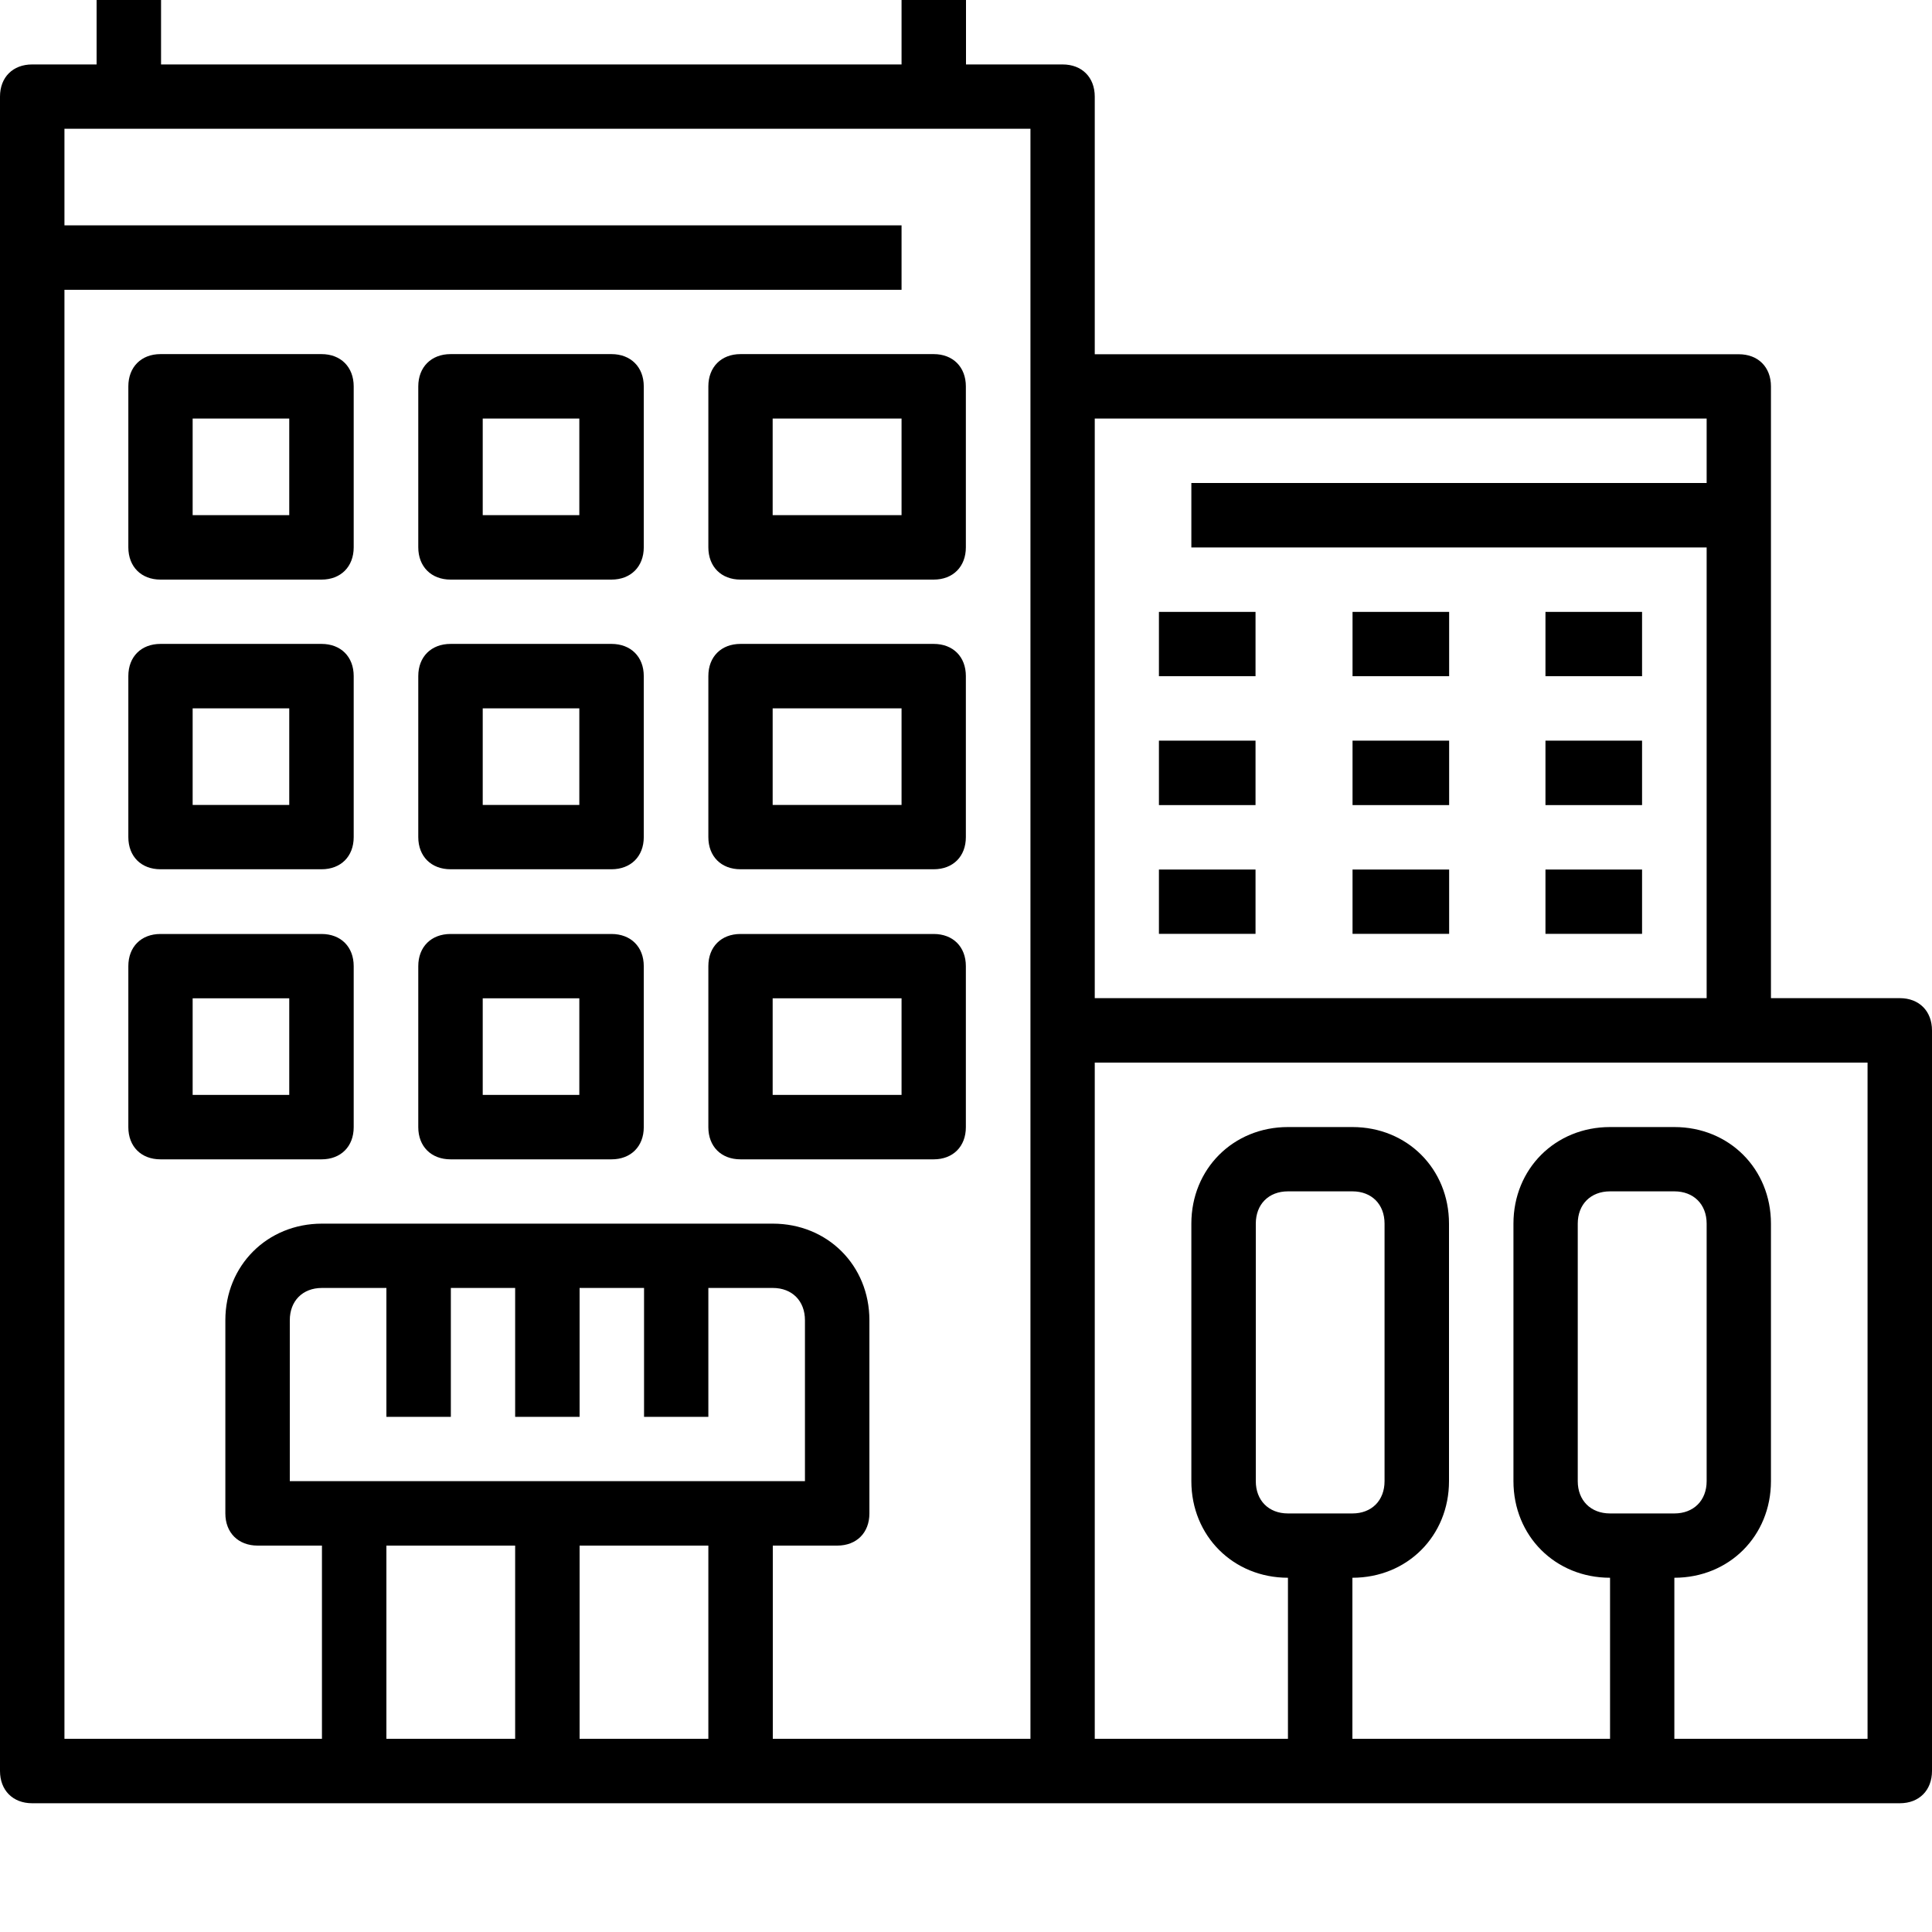
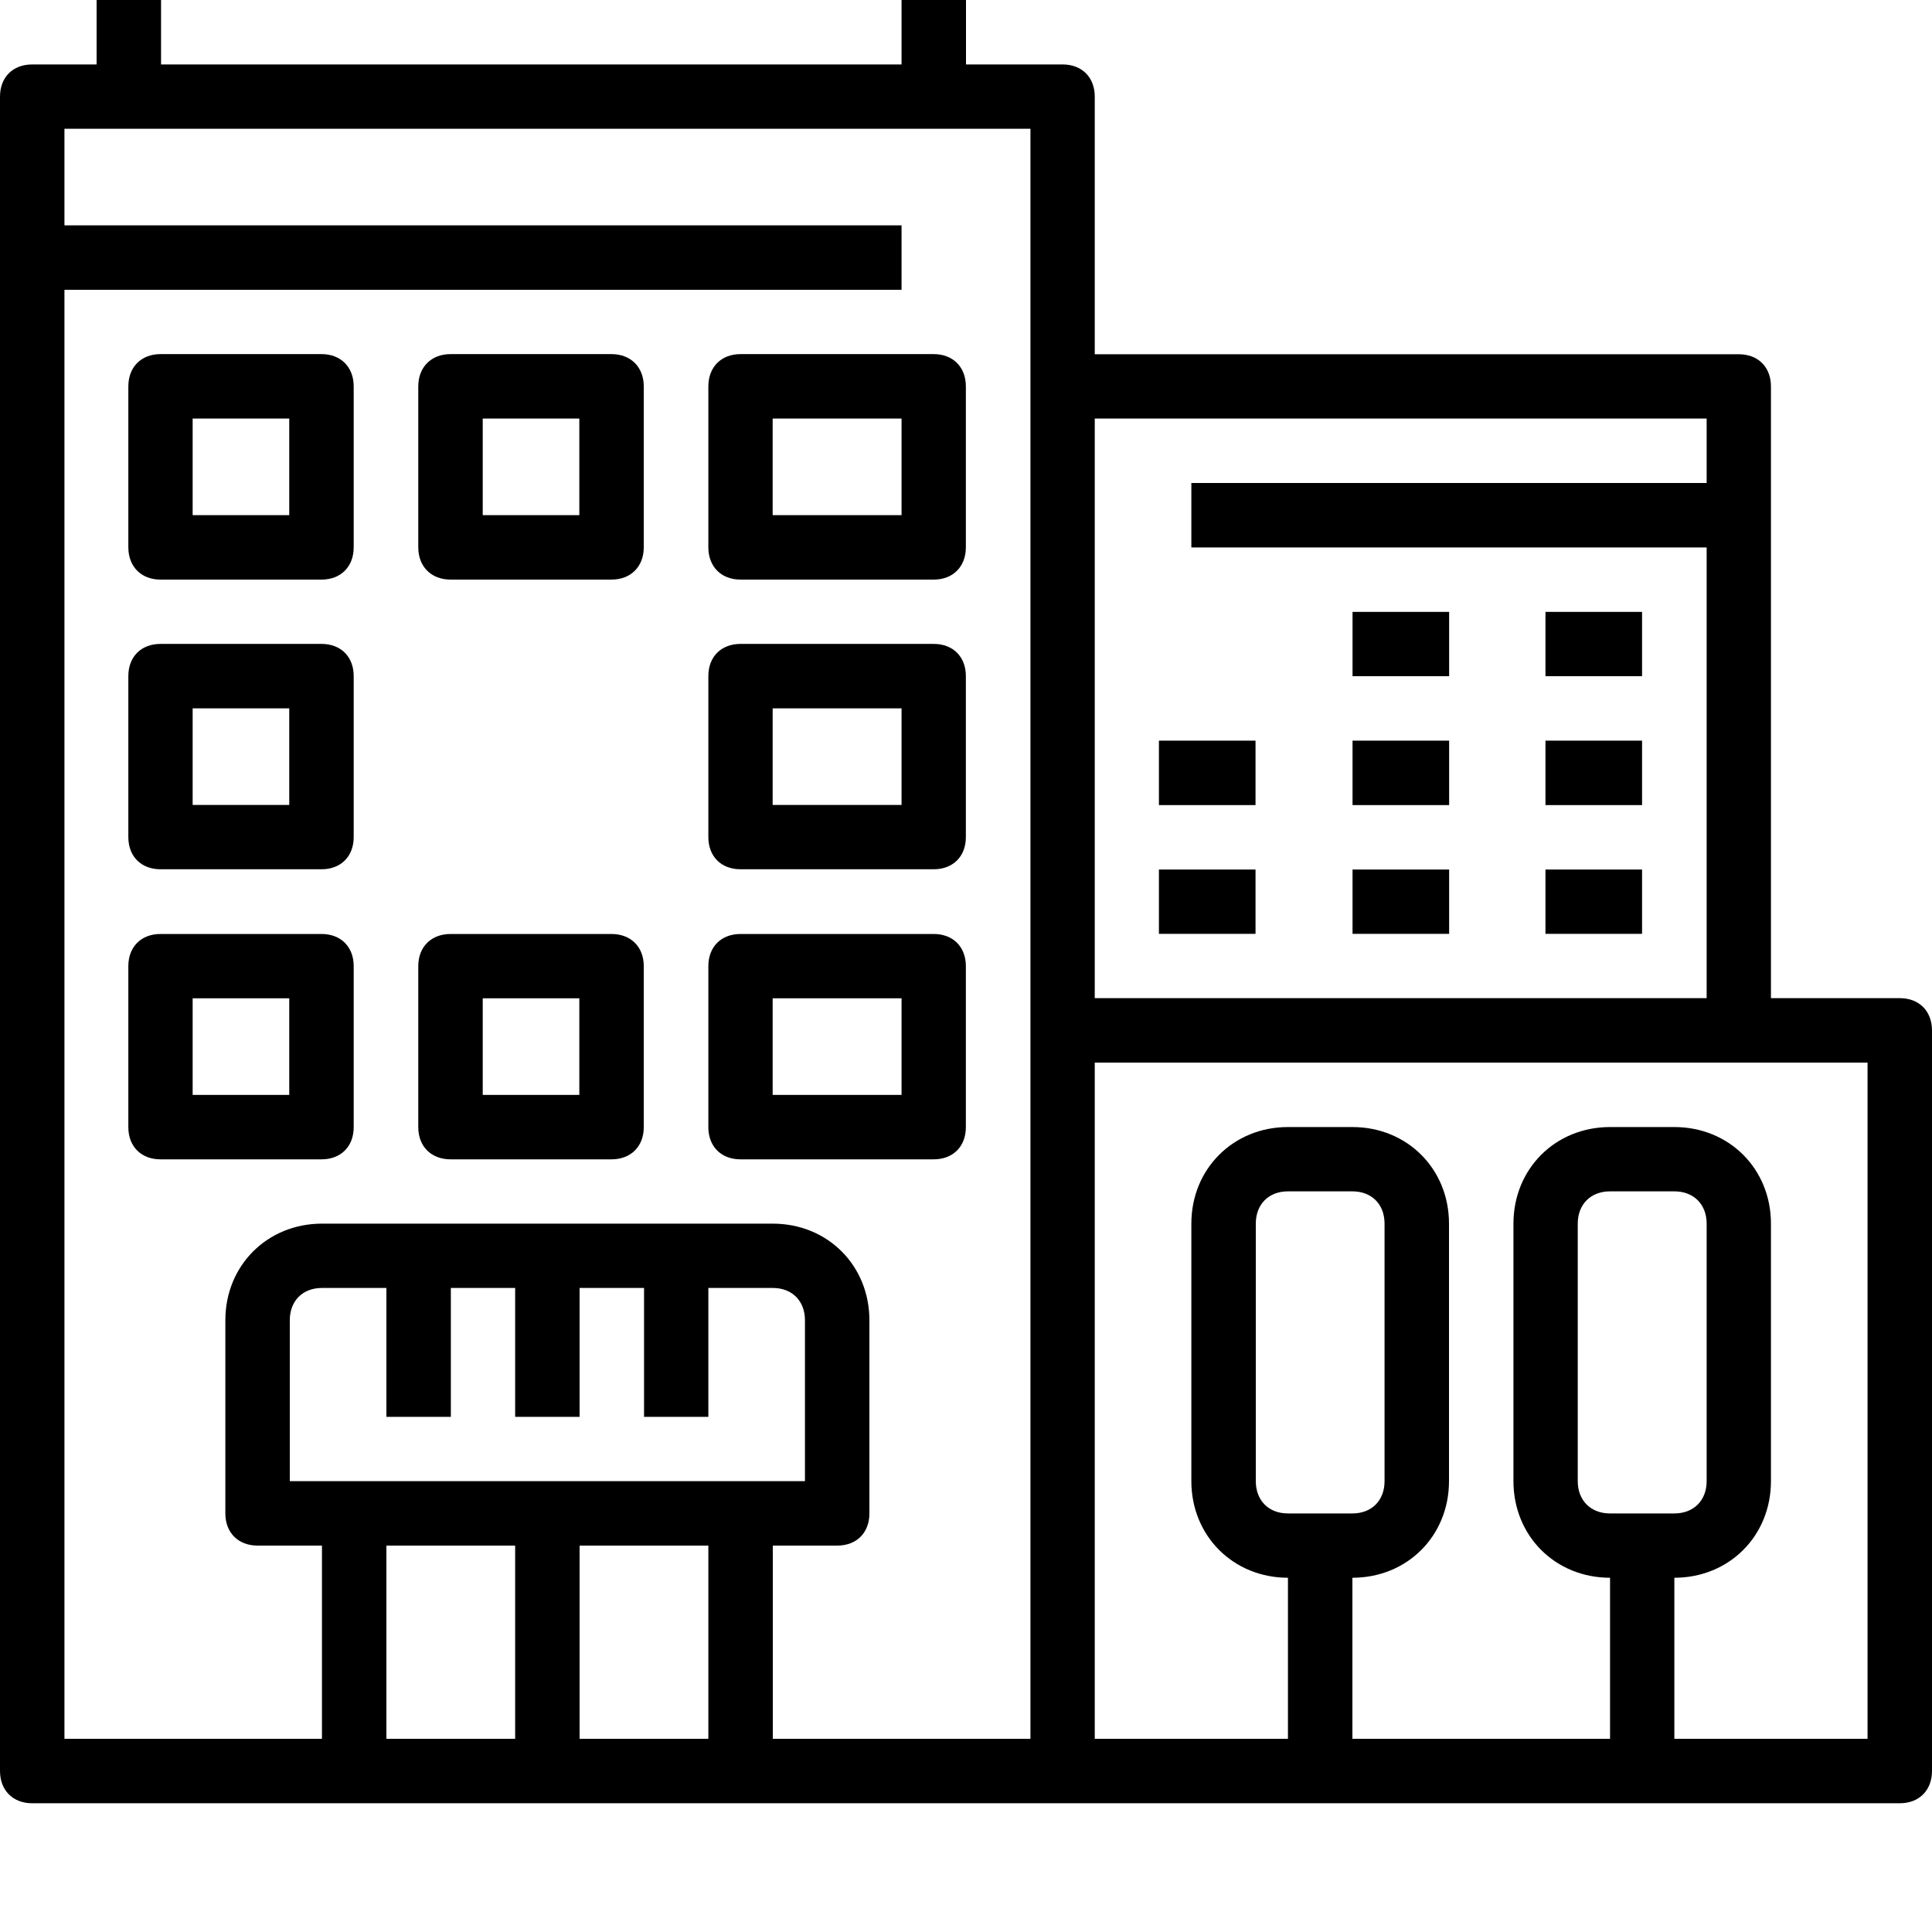
<svg xmlns="http://www.w3.org/2000/svg" width="14" height="14" viewBox="0 0 14 14" fill="none">
  <path d="M13.767 7.233H12.833V2.8C12.833 2.66 12.74 2.567 12.6 2.567H7.933V0.7C7.933 0.56 7.84 0.467 7.7 0.467H7V0H6.533V0.467H1.167V0H0.7V0.467H0.233C0.093 0.467 0 0.56 0 0.7V12.833C0 12.973 0.093 13.067 0.233 13.067H7.7H13.767C13.907 13.067 14 12.973 14 12.833V7.467C14 7.327 13.907 7.233 13.767 7.233ZM12.367 3.033V3.5H8.633V3.967H12.367V7.233H7.933V3.033H12.367ZM0.467 2.1H6.533V1.633H0.467V0.933H7.467V2.8V7.467V12.6H5.6V11.2H6.067C6.207 11.2 6.3 11.107 6.3 10.967V9.567C6.3 9.17 5.997 8.867 5.6 8.867H2.333C1.937 8.867 1.633 9.17 1.633 9.567V10.967C1.633 11.107 1.727 11.2 1.867 11.2H2.333V12.6H0.467V2.1ZM3.267 10.267V9.333H3.733V10.267H4.2V9.333H4.667V10.267H5.133V9.333H5.6C5.74 9.333 5.833 9.427 5.833 9.567V10.733H2.1V9.567C2.1 9.427 2.193 9.333 2.333 9.333H2.8V10.267H3.267ZM3.733 11.2V12.6H2.8V11.2H3.733ZM4.2 11.2H5.133V12.6H4.2V11.2ZM13.533 12.6H12.133V11.433C12.53 11.433 12.833 11.13 12.833 10.733V8.867C12.833 8.47 12.53 8.167 12.133 8.167H11.667C11.27 8.167 10.967 8.47 10.967 8.867V10.733C10.967 11.13 11.27 11.433 11.667 11.433V12.6H9.8V11.433C10.197 11.433 10.5 11.13 10.5 10.733V8.867C10.5 8.47 10.197 8.167 9.8 8.167H9.333C8.937 8.167 8.633 8.47 8.633 8.867V10.733C8.633 11.13 8.937 11.433 9.333 11.433V12.6H7.933V7.7H12.6H13.533V12.6ZM11.667 10.967C11.527 10.967 11.433 10.873 11.433 10.733V8.867C11.433 8.727 11.527 8.633 11.667 8.633H12.133C12.273 8.633 12.367 8.727 12.367 8.867V10.733C12.367 10.873 12.273 10.967 12.133 10.967H11.667ZM9.333 10.967C9.193 10.967 9.1 10.873 9.1 10.733V8.867C9.1 8.727 9.193 8.633 9.333 8.633H9.8C9.94 8.633 10.033 8.727 10.033 8.867V10.733C10.033 10.873 9.94 10.967 9.8 10.967H9.333Z" fill="black" />
  <path d="M1.163 4.2H2.33C2.47 4.2 2.563 4.106 2.563 3.966V2.8C2.563 2.66 2.47 2.566 2.33 2.566H1.163C1.023 2.566 0.93 2.66 0.93 2.8V3.966C0.93 4.106 1.023 4.2 1.163 4.2ZM1.396 3.033H2.096V3.733H1.396V3.033Z" fill="black" />
-   <path d="M3.265 4.2H4.431C4.571 4.2 4.665 4.106 4.665 3.966V2.8C4.665 2.66 4.571 2.566 4.431 2.566H3.265C3.125 2.566 3.031 2.66 3.031 2.8V3.966C3.031 4.106 3.125 4.2 3.265 4.2ZM3.498 3.033H4.198V3.733H3.498V3.033Z" fill="black" />
+   <path d="M3.265 4.2H4.431C4.571 4.2 4.665 4.106 4.665 3.966V2.8C4.665 2.66 4.571 2.566 4.431 2.566H3.265C3.125 2.566 3.031 2.66 3.031 2.8V3.966C3.031 4.106 3.125 4.2 3.265 4.2ZM3.498 3.033H4.198V3.733H3.498V3.033" fill="black" />
  <path d="M5.366 4.2H6.766C6.906 4.2 6.999 4.106 6.999 3.966V2.8C6.999 2.66 6.906 2.566 6.766 2.566H5.366C5.226 2.566 5.133 2.66 5.133 2.8V3.966C5.133 4.106 5.226 4.2 5.366 4.2ZM5.599 3.033H6.533V3.733H5.599V3.033Z" fill="black" />
  <path d="M1.163 6.299H2.33C2.47 6.299 2.563 6.206 2.563 6.066V4.899C2.563 4.759 2.47 4.666 2.33 4.666H1.163C1.023 4.666 0.93 4.759 0.93 4.899V6.066C0.93 6.206 1.023 6.299 1.163 6.299ZM1.396 5.133H2.096V5.833H1.396V5.133Z" fill="black" />
-   <path d="M3.265 6.299H4.431C4.571 6.299 4.665 6.206 4.665 6.066V4.899C4.665 4.759 4.571 4.666 4.431 4.666H3.265C3.125 4.666 3.031 4.759 3.031 4.899V6.066C3.031 6.206 3.125 6.299 3.265 6.299ZM3.498 5.133H4.198V5.833H3.498V5.133Z" fill="black" />
  <path d="M5.366 6.299H6.766C6.906 6.299 6.999 6.206 6.999 6.066V4.899C6.999 4.759 6.906 4.666 6.766 4.666H5.366C5.226 4.666 5.133 4.759 5.133 4.899V6.066C5.133 6.206 5.226 6.299 5.366 6.299ZM5.599 5.133H6.533V5.833H5.599V5.133Z" fill="black" />
  <path d="M2.563 8.168V7.001C2.563 6.861 2.47 6.768 2.33 6.768H1.163C1.023 6.768 0.93 6.861 0.93 7.001V8.168C0.93 8.308 1.023 8.401 1.163 8.401H2.33C2.47 8.401 2.563 8.308 2.563 8.168ZM2.096 7.934H1.396V7.234H2.096V7.934Z" fill="black" />
  <path d="M3.265 8.401H4.431C4.571 8.401 4.665 8.308 4.665 8.168V7.001C4.665 6.861 4.571 6.768 4.431 6.768H3.265C3.125 6.768 3.031 6.861 3.031 7.001V8.168C3.031 8.308 3.125 8.401 3.265 8.401ZM3.498 7.234H4.198V7.934H3.498V7.234Z" fill="black" />
  <path d="M5.366 8.401H6.766C6.906 8.401 6.999 8.308 6.999 8.168V7.001C6.999 6.861 6.906 6.768 6.766 6.768H5.366C5.226 6.768 5.133 6.861 5.133 7.001V8.168C5.133 8.308 5.226 8.401 5.366 8.401ZM5.599 7.234H6.533V7.934H5.599V7.234Z" fill="black" />
-   <path d="M9.098 4.434H8.398V4.9H9.098V4.434Z" fill="black" />
  <path d="M10.501 4.434H9.801V4.9H10.501V4.434Z" fill="black" />
  <path d="M11.899 4.434H11.199V4.9H11.899V4.434Z" fill="black" />
  <path d="M9.098 5.367H8.398V5.834H9.098V5.367Z" fill="black" />
  <path d="M10.501 5.367H9.801V5.834H10.501V5.367Z" fill="black" />
  <path d="M11.899 5.367H11.199V5.834H11.899V5.367Z" fill="black" />
  <path d="M9.098 6.301H8.398V6.767H9.098V6.301Z" fill="black" />
  <path d="M10.501 6.301H9.801V6.767H10.501V6.301Z" fill="black" />
  <path d="M11.899 6.301H11.199V6.767H11.899V6.301Z" fill="black" />
</svg>